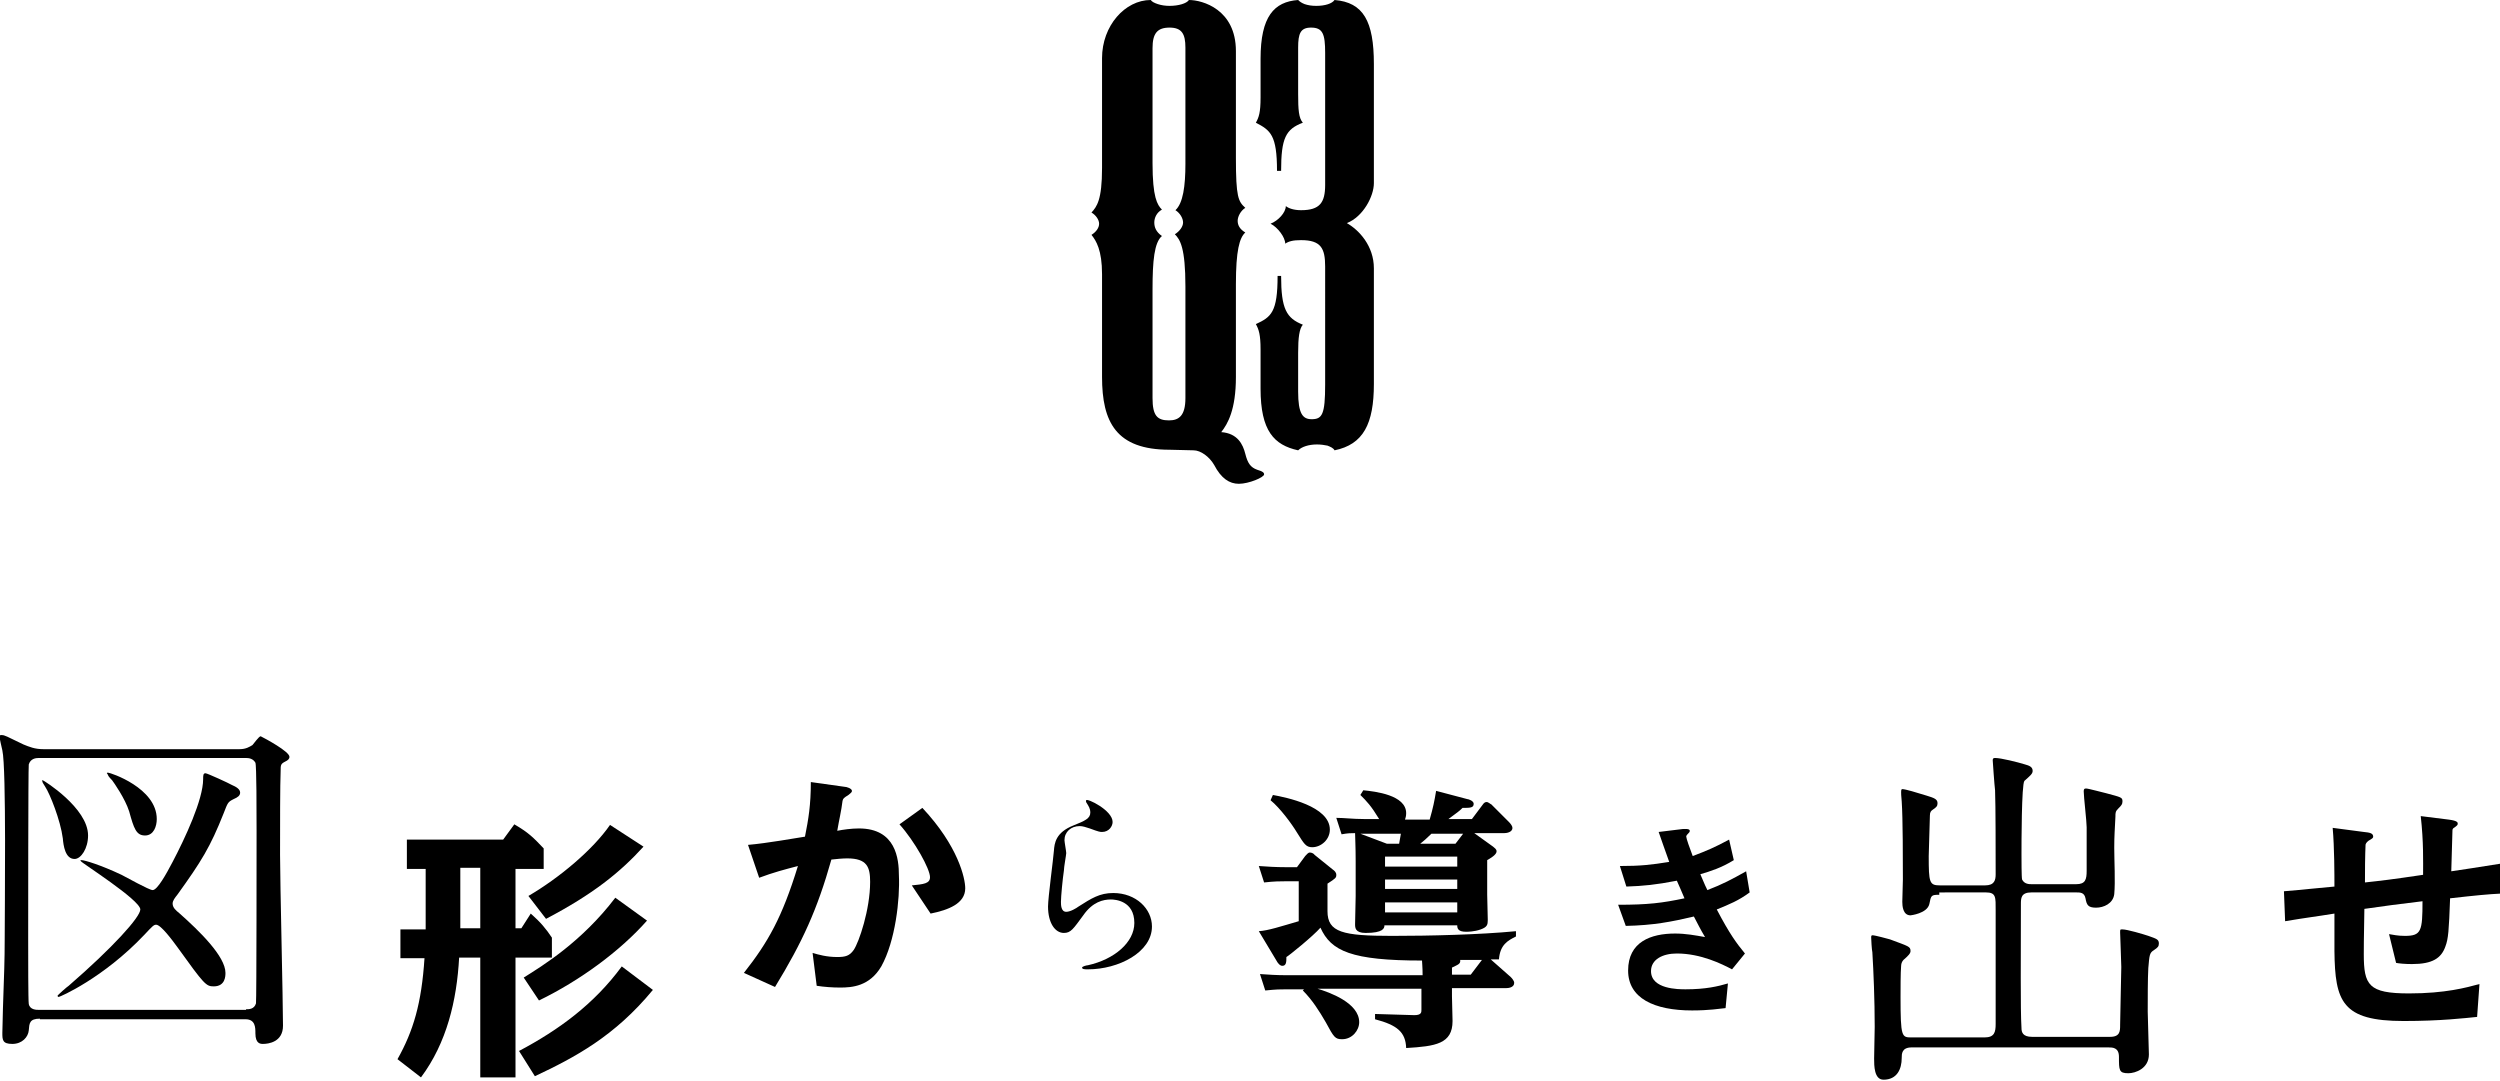
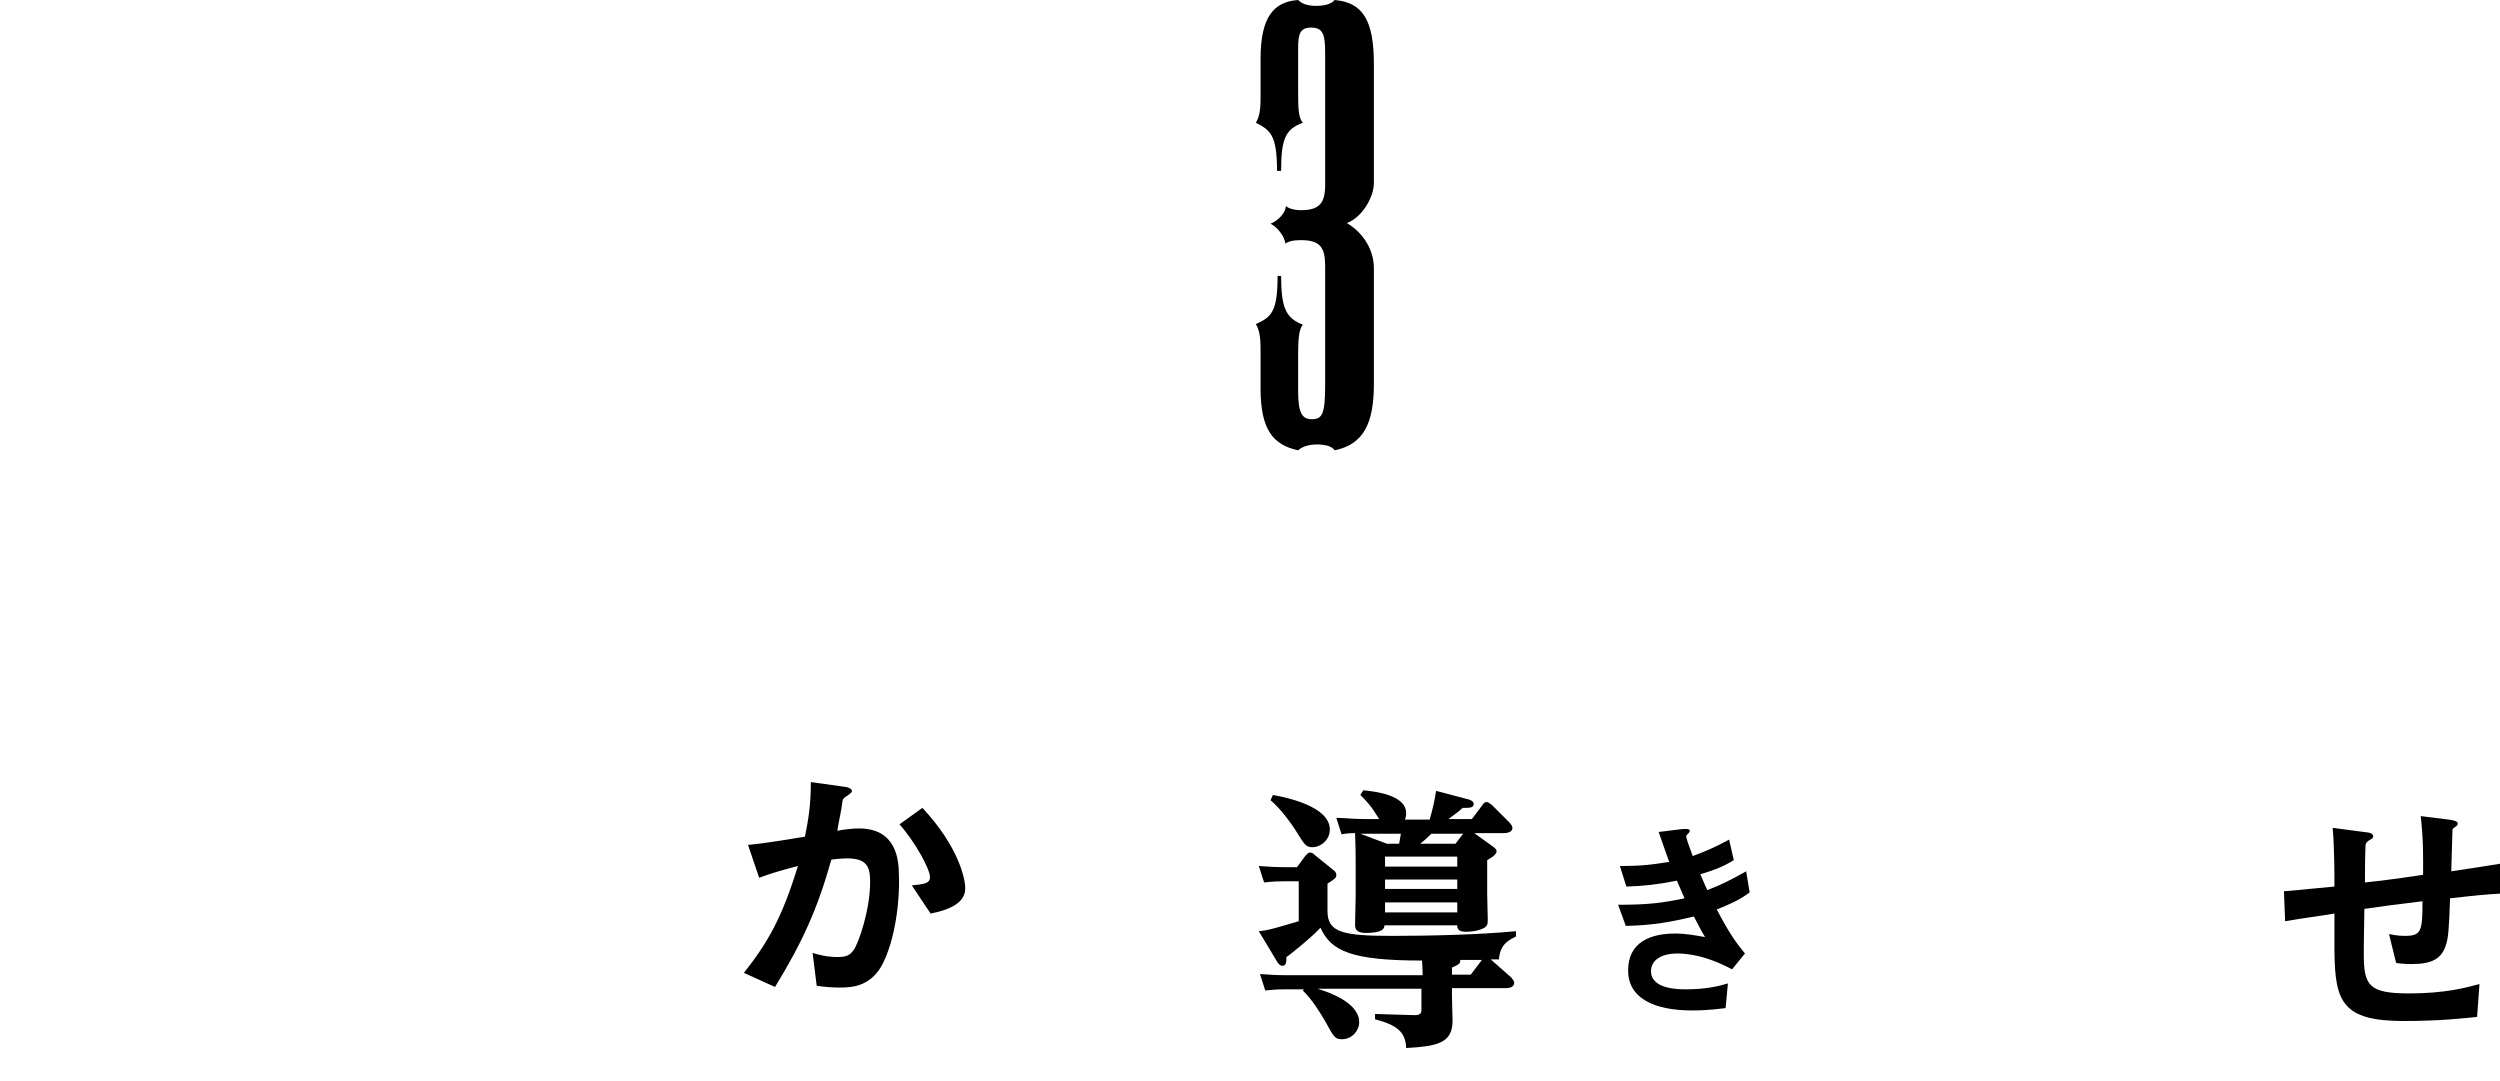
<svg xmlns="http://www.w3.org/2000/svg" version="1.1" id="レイヤー_1" x="0px" y="0px" width="425.8px" height="184.2px" viewBox="0 0 425.8 184.2" style="enable-background:new 0 0 425.8 184.2;" xml:space="preserve">
  <g>
-     <path d="M6.8,173.5c-1.8,0-1.8,0.8-1.9,2c-0.1,1.1-1.1,2.3-2.8,2.3c-1.7,0-1.7-0.7-1.7-1.9c0-0.5,0.1-3.4,0.1-4.1   c0.2-5.9,0.3-8.3,0.3-11.8c0-4.9,0.3-29.2-0.4-32.2c-0.1-0.4-0.5-2.2-0.5-2.4s0.2-0.2,0.4-0.2c0.5,0,0.8,0.2,3.7,1.6   c1,0.4,1.9,0.8,3.4,0.8h33.4c1.1,0,1.7-0.4,2.2-0.7c0.2-0.2,1.1-1.5,1.4-1.5c0.8,0.4,4.9,2.6,4.9,3.5c0,0.4-0.3,0.6-0.7,0.8   c-0.8,0.4-0.8,0.6-0.8,1.6c-0.1,2.2-0.1,9.5-0.1,14.3c0,4.6,0.5,25,0.5,29.1c0,2.8-2.5,3.1-3.4,3.1c-0.4,0-1.3,0-1.3-1.8   c0-1,0-2.4-1.7-2.4H6.8z M41.9,171.9c0.5,0,1.4,0,1.7-1c0.1-0.5,0.1-27.6,0.1-29.3c0-3.2,0-11.3-0.2-11.7c-0.4-0.7-1.1-0.8-1.6-0.8   H6.6c-0.5,0-1.4,0.1-1.7,1.1c-0.1,0.5-0.1,28-0.1,29.8c0,3.2,0,10.4,0.1,11c0.2,1,1.3,1,1.7,1H41.9z M7.3,132.9   c0.1,0,7.7,4.7,7.7,9.4c0,2.2-1.2,4-2.3,4c-1.6,0-1.9-2.3-2-3.5c-0.4-3.1-2.2-7.6-3-8.8c-0.4-0.6-0.5-0.8-0.5-1   C7.1,133,7.1,132.9,7.3,132.9z M13.9,146.5c0.5,0,3.2,0.8,6.8,2.5c0.8,0.4,4.7,2.6,5.3,2.6c0.8,0,2.3-2.7,3.4-4.8   c2.1-4,5.2-10.6,5.2-14.1c0-0.6,0-1,0.4-1c0.3,0,4,1.7,4.5,2c0.7,0.3,1.4,0.7,1.4,1.3c0,0.5-0.4,0.8-1.1,1.1c-1,0.5-1,0.6-1.7,2.4   c-2.3,5.8-3.8,8.2-7.9,13.9c-0.4,0.5-0.8,1-0.8,1.5c0,0.7,0.6,1.2,1.1,1.6c3.5,3.1,7.9,7.4,7.9,10.2c0,0.5,0,2.3-2,2.3   c-1.3,0-1.6-0.3-6.2-6.7c-0.8-1.1-2.8-3.8-3.6-3.8c-0.4,0-0.6,0.2-2,1.7c-7,7.4-14.4,10.6-14.6,10.6c-0.1,0-0.2-0.1-0.2-0.2   c0-0.1,1.7-1.6,1.9-1.7c7.5-6.5,12.2-11.7,12.2-13c0-1.6-10.1-8-10.1-8.2C13.6,146.5,13.7,146.5,13.9,146.5z M18.2,131.7   c0-0.1,0.1-0.1,0.2-0.1c0.4,0,8.3,2.6,8.3,7.9c0,1.2-0.5,2.8-2,2.8c-1.5,0-1.9-1.2-2.7-4.1c-0.7-2.2-2.6-4.9-2.9-5.3   c-0.1-0.1-0.7-0.7-0.7-0.9C18.3,131.8,18.2,131.7,18.2,131.7z" />
-     <path d="M87.8,158.1h1l1.6-2.5c1.7,1.5,2.6,2.6,3.6,4.1v3.4h-6.2v20.4h-6v-20.4h-3.6c-0.4,7.3-2.1,14.5-6.5,20.4l-4-3.1   c2.7-4.8,4.1-9.5,4.6-17.2h-4.1v-4.9h4.3v-10.3h-3.2v-5h16.4l1.9-2.6c2.4,1.4,3.2,2.2,5,4.1v3.5h-4.8V158.1z M81.8,147.8h-3.4v10.3   h3.4V147.8z M88.4,179c6.8-3.6,12.8-8,17.5-14.4l5.3,4c-6.5,7.9-13.3,11.5-20.1,14.7L88.4,179z M89.2,166.5   c3.2-2,9.9-6.1,15.6-13.6l5.4,3.9c-4.6,5.2-11.4,10.2-18.4,13.6L89.2,166.5z M90,152.6c5.3-3.1,11-7.9,13.9-12.1l5.7,3.7   c-4,4.4-8.6,8.1-16.6,12.3L90,152.6z" />
    <path d="M150.1,164.6c-2,3.4-5,3.6-7,3.6c-1.3,0-2.7-0.1-4-0.3l-0.7-5.6c1,0.3,2.4,0.7,4.2,0.7c1.4,0,2.1-0.2,2.8-1.2   c0.9-1.3,2.8-6.9,2.8-11.6c0-2.5-0.5-4-3.9-4c-0.8,0-1.8,0.1-2.7,0.2c-2.4,8.5-4.9,14-9.6,21.7l-5.3-2.4c4.1-5.2,6.5-9.4,9.2-18.2   c-2.3,0.6-4.2,1.1-6.6,2l-1.9-5.6c3.4-0.3,7.7-1.1,9.7-1.4c0.6-3,1-5.4,1-9.3l5.7,0.8c0.4,0,1.3,0.3,1.3,0.7c0,0.2-0.1,0.3-0.6,0.7   c-0.8,0.5-0.9,0.6-1,1c-0.2,1.7-0.6,3.3-0.9,5.1c1-0.2,2.4-0.4,3.7-0.4c6.3,0,6.8,5.2,6.8,8C153.3,153.1,152.5,160.3,150.1,164.6z    M158.5,155.6l-3.2-4.8c2-0.2,3.1-0.3,3.1-1.4c0-1.4-2.6-6.1-5.2-9l3.9-2.8c6.1,6.5,7.3,12,7.3,13.7   C164.4,153.9,161.5,155,158.5,155.6z" />
-     <path d="M189.5,140c0,0.7-0.6,1.7-1.8,1.7c-0.3,0-0.5,0-2.1-0.6c-0.6-0.2-1.2-0.4-1.7-0.4c-1.5,0-2.6,1-2.6,2.4   c0,0.3,0.3,1.9,0.3,2.2s-0.4,2.4-0.4,3c-0.2,1.3-0.5,4.4-0.5,5.3c0,0.5,0,1.7,0.9,1.7c0.7,0,1.7-0.6,2.1-0.9   c2.2-1.4,3.6-2.3,5.9-2.3c3.9,0,6.6,2.7,6.6,5.7c0,4.4-5.7,7.3-10.9,7.3c-0.5,0-1,0-1-0.3c0-0.2,0.8-0.4,1-0.4   c4.5-1,7.9-3.9,7.9-7.2c0-3.8-3.3-4-4-4c-1.3,0-3.1,0.4-4.7,2.7c-1.7,2.3-2.1,3-3.3,3c-1.5,0-2.7-1.7-2.7-4.5c0-1.5,0.9-8.1,1-9.5   c0.1-1.3,0.3-3.1,3.3-4.3c2-0.8,2.9-1.2,2.9-2.2c0-0.7-0.3-1.1-0.6-1.6c-0.1-0.1-0.2-0.4-0.1-0.5C185.1,135.9,189.5,138,189.5,140z   " />
  </g>
  <g>
    <path d="M214.4,158.6c1.6-0.1,3.7-0.8,6.8-1.7v-6.8h-2.3c-0.9,0-1.8,0-3.6,0.2l-0.9-2.8c1.4,0.1,2.8,0.2,4.7,0.2h1.8l1.4-1.9   c0.3-0.3,0.5-0.6,0.8-0.6c0.3,0,0.7,0.2,0.8,0.4l3.1,2.5c0.3,0.2,0.6,0.5,0.6,0.9c0,0.5-0.1,0.6-1.5,1.5v4.7c0,3.6,2.6,4.2,11,4.2   c6.3,0,14.9-0.2,21.1-0.8l0,0.9c-1.4,0.7-2.7,1.4-2.9,3.9h-1.4l3.4,3c0.1,0.1,0.6,0.6,0.6,1c0,0.8-1,0.9-1.4,0.9h-9.2v1.4   c0,0.7,0.1,3.6,0.1,4.2c0,3.9-2.9,4.3-7.9,4.6c-0.1-2.7-1.5-3.9-5.3-4.9v-0.9l6.7,0.2c1.2,0,1.2-0.5,1.2-0.9v-3.6h-17.7   c2,0.6,7.1,2.4,7.1,5.7c0,1.4-1.2,2.9-2.9,2.9c-1.2,0-1.4-0.3-2.8-2.9c-1.1-1.9-2.3-3.8-3.9-5.4l0.2-0.2h-3c-1,0-1.7,0-3.6,0.2   l-0.9-2.8c1.4,0.1,2.8,0.2,4.7,0.2h23c0-1.4-0.1-2.2-0.1-2.5c-12,0-15.5-1.6-17.3-5.6c-1.2,1.4-5.4,4.8-5.8,5c0,0.8,0,1.5-0.7,1.5   c-0.4,0-0.8-0.5-1-0.9L214.4,158.6z M216.8,135.4c2.2,0.4,9.7,1.9,9.7,5.9c0,1.7-1.5,3-3,3c-1.1,0-1.4-0.6-2.6-2.5   c-0.9-1.5-2.9-4.2-4.5-5.5L216.8,135.4z M243.5,139.6c0.6-2.1,0.8-3.1,1.1-4.9l5.3,1.4c0.2,0,1.1,0.3,1.1,0.8   c0,0.7-0.6,0.7-1.9,0.7c-0.6,0.6-0.8,0.7-2.4,1.9h4l1.8-2.4c0.2-0.3,0.4-0.5,0.7-0.5s0.7,0.4,0.8,0.4l3,3c0.3,0.3,0.6,0.7,0.6,1   c0,0.8-1.1,0.9-1.4,0.9h-5.1l3.2,2.3c0.2,0.2,0.6,0.4,0.6,0.8c0,0.6-1.1,1.2-1.6,1.5v5.9c0,0.7,0.1,3.7,0.1,4.3   c0,0.8-0.1,1.2-1.2,1.6c-1.1,0.4-2.3,0.4-2.5,0.4c-1.4,0-1.5-0.6-1.5-1.1h-12.4c0,0.5-0.2,1.3-3.2,1.3c-1.8,0-1.8-0.9-1.8-1.5   c0-0.7,0.1-4.1,0.1-4.8v-5.9c0-2.6-0.1-4.1-0.1-4.8c-0.7,0-1.2,0-2.3,0.2l-0.9-2.8c1.4,0,2.8,0.2,4.7,0.2h2.6   c-1.4-2.3-2.1-3-3.2-4.1l0.5-0.8c2,0.2,7.3,0.8,7.3,3.9c0,0.5-0.1,0.8-0.2,1.1H243.5z M238.3,143.7c0.1-0.5,0.2-1.2,0.3-1.7h-6.9   l4.5,1.7H238.3z M235.9,145.9v1.7h12.3v-1.7H235.9z M235.9,149.8v1.6h12.3v-1.6H235.9z M235.9,153.7v1.7h12.3v-1.7H235.9z    M247.9,143.7l1.3-1.7h-5.4c-0.7,0.7-1.5,1.4-1.9,1.7H247.9z M248.7,163.5c0.1,0.7-0.4,0.8-1.4,1.3v1.2h3.2l1.9-2.5H248.7z" />
    <path d="M292.4,154.9c2.2,4.2,3.4,5.8,4.8,7.5l-2.2,2.7c-1.7-0.9-5.3-2.7-9.4-2.7c-2.4,0-4.4,1-4.4,3c0,3.1,4.7,3.1,5.9,3.1   c3.4,0,5.5-0.5,7.2-1l-0.4,4.2c-1,0.1-2.8,0.4-5.7,0.4c-6.5,0-10.9-2.1-10.9-6.8c0-4.9,3.9-6.3,8-6.3c1.8,0,3.4,0.3,5.1,0.6   c-0.9-1.5-1.2-2.2-1.9-3.5c-3.8,0.9-6.9,1.5-11.6,1.6l-1.3-3.6c5.1,0,7.5-0.3,11.3-1.1c-0.5-1.2-0.9-2.1-1.3-3   c-3.6,0.7-5.7,0.9-8.6,1l-1.1-3.5c3.5,0,5.3-0.2,8.4-0.7c-0.8-2.2-1.2-3.4-1.8-5.1l4.1-0.5c0.3,0,1.2-0.1,1.2,0.3   c0,0.2-0.1,0.3-0.3,0.5c-0.3,0.3-0.3,0.4-0.3,0.5c0,0.3,0.6,2,1.1,3.3c2.4-0.9,3.8-1.5,6.2-2.8l0.8,3.5c-2.1,1.3-4,1.9-5.7,2.4   c0.5,1.1,0.6,1.5,1.2,2.7c2.6-1,4.1-1.8,6.6-3.2l0.6,3.6C296.1,153.4,294.6,154,292.4,154.9z" />
-     <path d="M330.3,152.4c-1.4,0-1.4,0.1-1.7,1.6c-0.4,1.6-3.2,1.9-3.2,1.9c-1.3,0-1.4-1.6-1.4-2.3c0-0.6,0.1-3.2,0.1-3.8   c0-3,0-10.5-0.2-13.3c-0.1-0.9-0.1-1.5-0.1-1.6c0-0.2,0-0.5,0.2-0.5c0.5,0,2.5,0.6,4.1,1.1c1.3,0.4,1.9,0.6,1.9,1.3   c0,0.5-0.2,0.7-0.8,1.1c-0.3,0.2-0.5,0.4-0.5,1c0,0.2-0.2,6.8-0.2,6.9c0,4.5,0.1,5,1.9,5h7.7c1.6,0,1.8-0.9,1.8-1.9   c0-3.1,0-11.9-0.1-14.3c-0.1-0.7-0.4-5-0.4-5.1c0-0.3,0.1-0.4,0.4-0.4c1,0,3.8,0.7,5.1,1.1c0.7,0.2,1.3,0.4,1.3,1.1   c0,0.5-0.4,0.8-1.4,1.7c-0.5,0.5-0.5,10.9-0.5,12.5c0,0.8,0,3.9,0.1,4.3c0.4,0.8,1.2,0.8,1.7,0.8h7.5c1.6,0,1.8-0.8,1.8-2.3v-7.4   c0-1-0.5-5.2-0.5-6.1c0-0.4,0.1-0.5,0.4-0.5c0.4,0,2.9,0.7,3.4,0.8c2.6,0.7,2.8,0.7,2.8,1.4c0,0.5-0.2,0.7-0.7,1.2   c-0.5,0.5-0.5,0.7-0.5,1.4c-0.1,2.2-0.2,3.2-0.2,5.3c0,2.2,0.2,5.8,0,7.9c-0.2,1.6-1.8,2.3-3.1,2.3c-1.4,0-1.6-0.5-1.8-1.6   c-0.2-1-0.9-1-1.6-1h-7.6c-1.8,0-1.8,1-1.8,2c0,8.6-0.1,17.9,0.1,21.1c0,0.7,0.2,1.5,1.8,1.5h13.3c1.7,0,1.7-1,1.7-2   c0-1.6,0.2-8.5,0.2-9.9c0-1-0.2-5.1-0.2-5.9c0-0.5,0-0.5,0.4-0.5c0.8,0,3.5,0.8,4.4,1.1c1.4,0.5,1.8,0.6,1.8,1.3   c0,0.5-0.2,0.7-0.8,1.1c-0.8,0.5-0.8,0.8-1,3.1c-0.1,1.7-0.1,5.5-0.1,7.4c0,1.2,0.2,6.2,0.2,7.3c0,2.4-2.3,3.2-3.5,3.2   c-1.6,0-1.6-0.5-1.6-2.8c0-1.6-1.1-1.6-1.8-1.6h-33.5c-1.7,0-1.7,1.1-1.7,1.8c0,1.9-0.8,3.7-3.1,3.7c-1.6,0-1.6-2.4-1.6-3.6   c0-0.7,0.1-4.6,0.1-5.4c0-4.6-0.2-9.4-0.4-12.7c-0.1-0.4-0.2-2.2-0.2-2.5c0-0.2,0-0.4,0.2-0.4c0.5,0,2.6,0.6,3,0.7   c3.2,1.2,3.5,1.2,3.5,2c0,0.4-0.4,0.8-1.2,1.5c-0.2,0.2-0.4,0.6-0.4,1c-0.1,1.1-0.1,4.1-0.1,5.3c0,6.9,0.2,6.9,1.9,6.9h12.4   c1.7,0,1.9-0.9,1.9-2.3v-19.3c0-2.3,0.1-3.1-1.7-3.1H330.3z" />
    <path d="M417.3,153c-0.2,5.5-0.3,6.9-0.8,8.2c-0.7,2-2.2,3-5.7,3c-1.2,0-2.2-0.1-2.7-0.2l-1.2-4.9c0.7,0.1,1.4,0.3,2.7,0.3   c2.8,0,3-0.8,3-5.9c-4.9,0.6-5.7,0.7-9.9,1.3c-0.1,4.7-0.1,7.5-0.1,7.7c0,5.3,0.8,6.7,7.7,6.7c6.2,0,9.8-1,12-1.6l-0.4,5.6   c-2,0.2-6.2,0.7-12.5,0.7c-10.5,0-11.7-3.3-11.8-11.9l0-6.4c-3.7,0.6-4.2,0.6-8.4,1.3l-0.2-5.1c3.7-0.3,5.1-0.5,8.6-0.8   c0-1.9,0-6.7-0.3-10l5.3,0.7c1,0.1,1.6,0.2,1.6,0.8c0,0.2-0.1,0.3-0.8,0.7c-0.4,0.3-0.5,0.6-0.5,0.7c0,0.7-0.1,1-0.1,6.4   c2.8-0.3,4.5-0.5,9.9-1.3c0-2.2,0.1-5.6-0.4-10l4.8,0.6c1.5,0.2,1.5,0.5,1.5,0.7c0,0.2-0.1,0.3-0.5,0.6c-0.4,0.2-0.4,0.4-0.4,0.6   l-0.2,6.9c2.6-0.4,4.1-0.6,8.4-1.3l0,5.1C423.8,152.3,421.7,152.5,417.3,153z" />
  </g>
  <g>
-     <path d="M210.5,64.2c0,5.6-1.4,8-2.5,9.4c2.8,0.2,3.7,2.1,4.1,3.7c0.4,1.6,0.9,2.3,2,2.7c1,0.3,1.2,0.5,1.2,0.8   c0,0.5-2.6,1.6-4.3,1.6c-1.6,0-3-0.9-4.2-3.2c-0.8-1.4-2.3-2.5-3.5-2.5c-1.3,0-2.8-0.1-4.1-0.1c-9.1,0-11.5-4.7-11.5-12.4V46.7   c0-4.1-1-5.7-1.8-6.7c0.8-0.5,1.3-1.2,1.3-1.9s-0.6-1.5-1.3-1.9c0.9-1,1.8-2.1,1.8-7.6V9.9c0-5.5,3.9-9.9,8.3-9.9   c0.2,0.3,0.6,0.5,1.2,0.7c0.6,0.2,1.3,0.3,2,0.3c1.5,0,2.9-0.4,3.3-1c2.3,0,8,1.6,8,8.7v18.2c0,6.7,0.4,7.4,1.6,8.5   c-0.8,0.5-1.3,1.5-1.3,2.2s0.3,1.4,1.3,2c-1,0.9-1.6,3.1-1.6,8.8V64.2z M196.3,27.8c0,5.8,0.8,7.1,1.6,7.9   c-0.9,0.5-1.3,1.4-1.3,2.2c0,0.8,0.3,1.6,1.3,2.3c-1.3,1.1-1.6,4.2-1.6,9.1v18.5c0,3,0.8,3.8,2.8,3.8c1.7,0,2.8-0.8,2.8-3.8v-19   c0-6.6-0.9-8-1.8-8.9c0.8-0.5,1.4-1.3,1.4-2c0-0.7-0.5-1.6-1.3-2.1c1.3-1.2,1.7-4.1,1.7-7.9V8.1c0-2.3-0.6-3.4-2.7-3.4   c-2.1,0-2.9,1-2.9,3.5V27.8z" />
    <path d="M225.7,45.4c0-3.1-0.7-4.5-4.1-4.5c-1.4,0-2.1,0.2-2.7,0.6c0-1.1-1.3-2.8-2.5-3.4c1.3-0.5,2.6-1.9,2.6-3   c0.5,0.4,1.4,0.7,2.6,0.7c3.2,0,4.1-1.3,4.1-4.3V9c0-3.2-0.4-4.3-2.4-4.3c-1.8,0-2.2,1-2.2,3.4V16c0,2.7,0.1,4.1,0.8,4.9   c-2.9,1.1-3.7,2.6-3.7,8.2h-0.7c0-6.1-1.1-6.9-3.6-8.2c0.5-0.9,0.8-1.7,0.8-4.3V10c0-7.2,2.3-9.7,6.4-10c0.3,0.3,0.6,0.5,1.1,0.7   c0.6,0.2,1.2,0.3,2,0.3c1.5,0,2.7-0.4,3.1-1c4.9,0.4,6.7,3.6,6.7,10.9v20.3c0,2.2-1.8,5.7-4.6,6.8c2.1,1.2,4.6,3.9,4.6,7.7v19.7   c0,6.8-1.8,10.3-6.7,11.3c-0.2-0.4-0.7-0.6-1.2-0.8c-0.5-0.1-1.1-0.2-1.8-0.2c-1.4,0-2.6,0.4-3.2,1c-4.1-0.9-6.4-3.3-6.4-10.5v-6.7   c0-2.5-0.3-3.4-0.8-4.3c2.6-1.2,3.7-2,3.7-8.2h0.6c0,5.6,0.9,7.2,3.7,8.3c-0.6,0.7-0.8,2.2-0.8,4.8v6.6c0,3.8,0.8,4.7,2.3,4.7   c1.8,0,2.3-0.8,2.3-5.9V45.4z" />
  </g>
</svg>